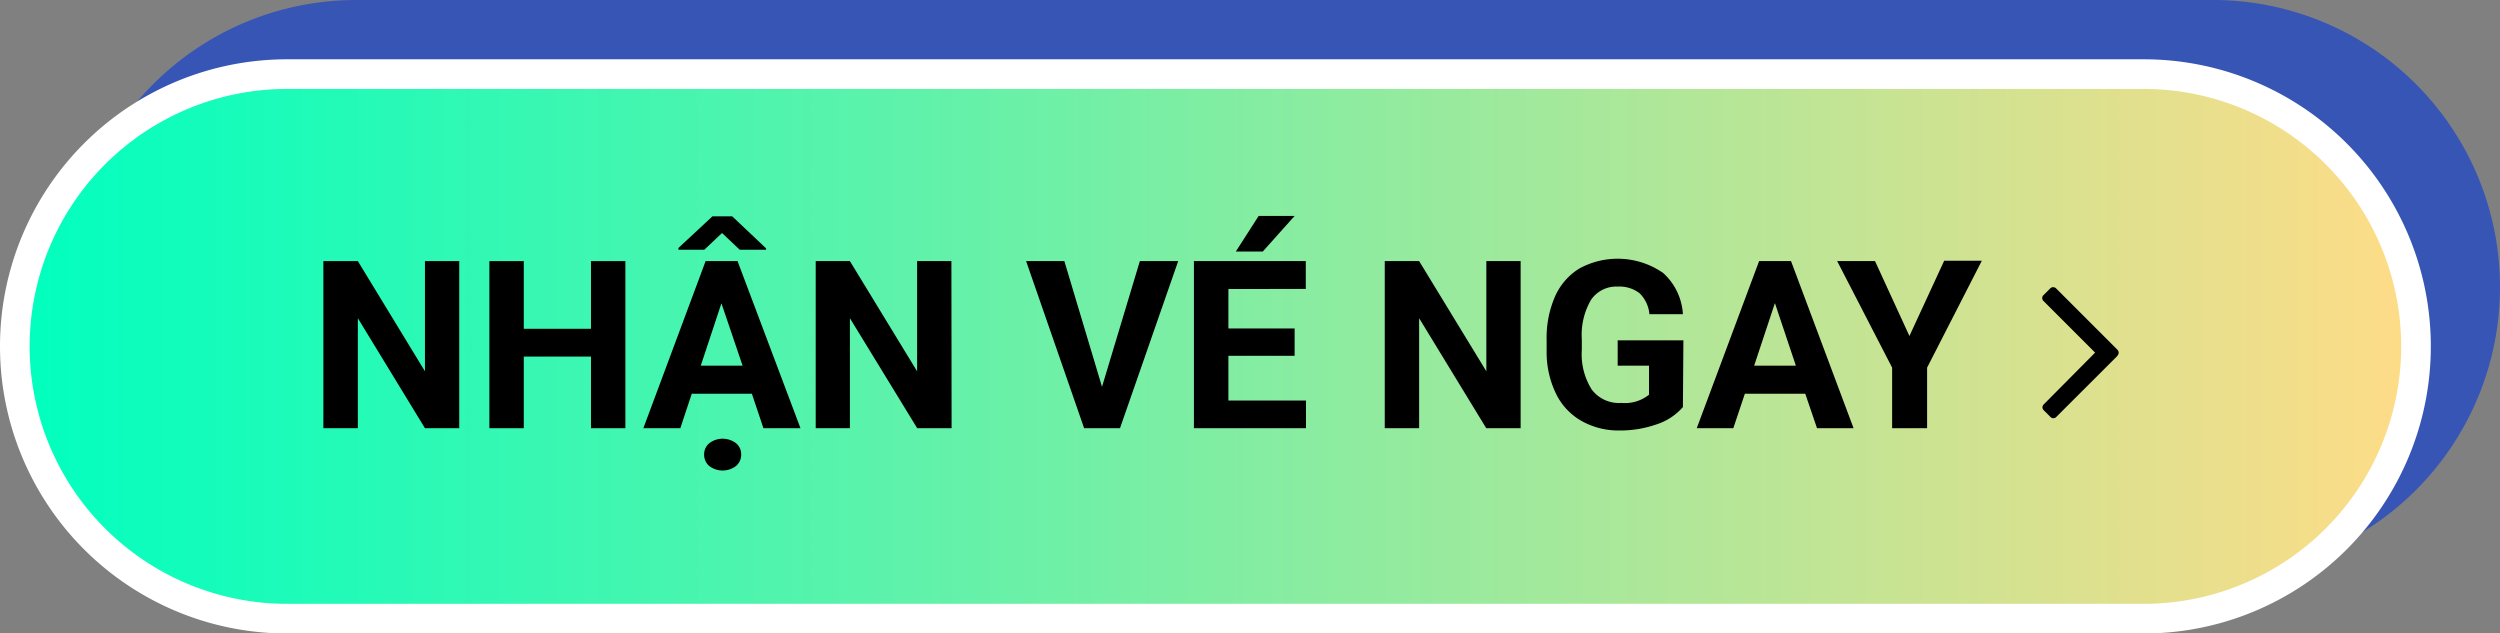
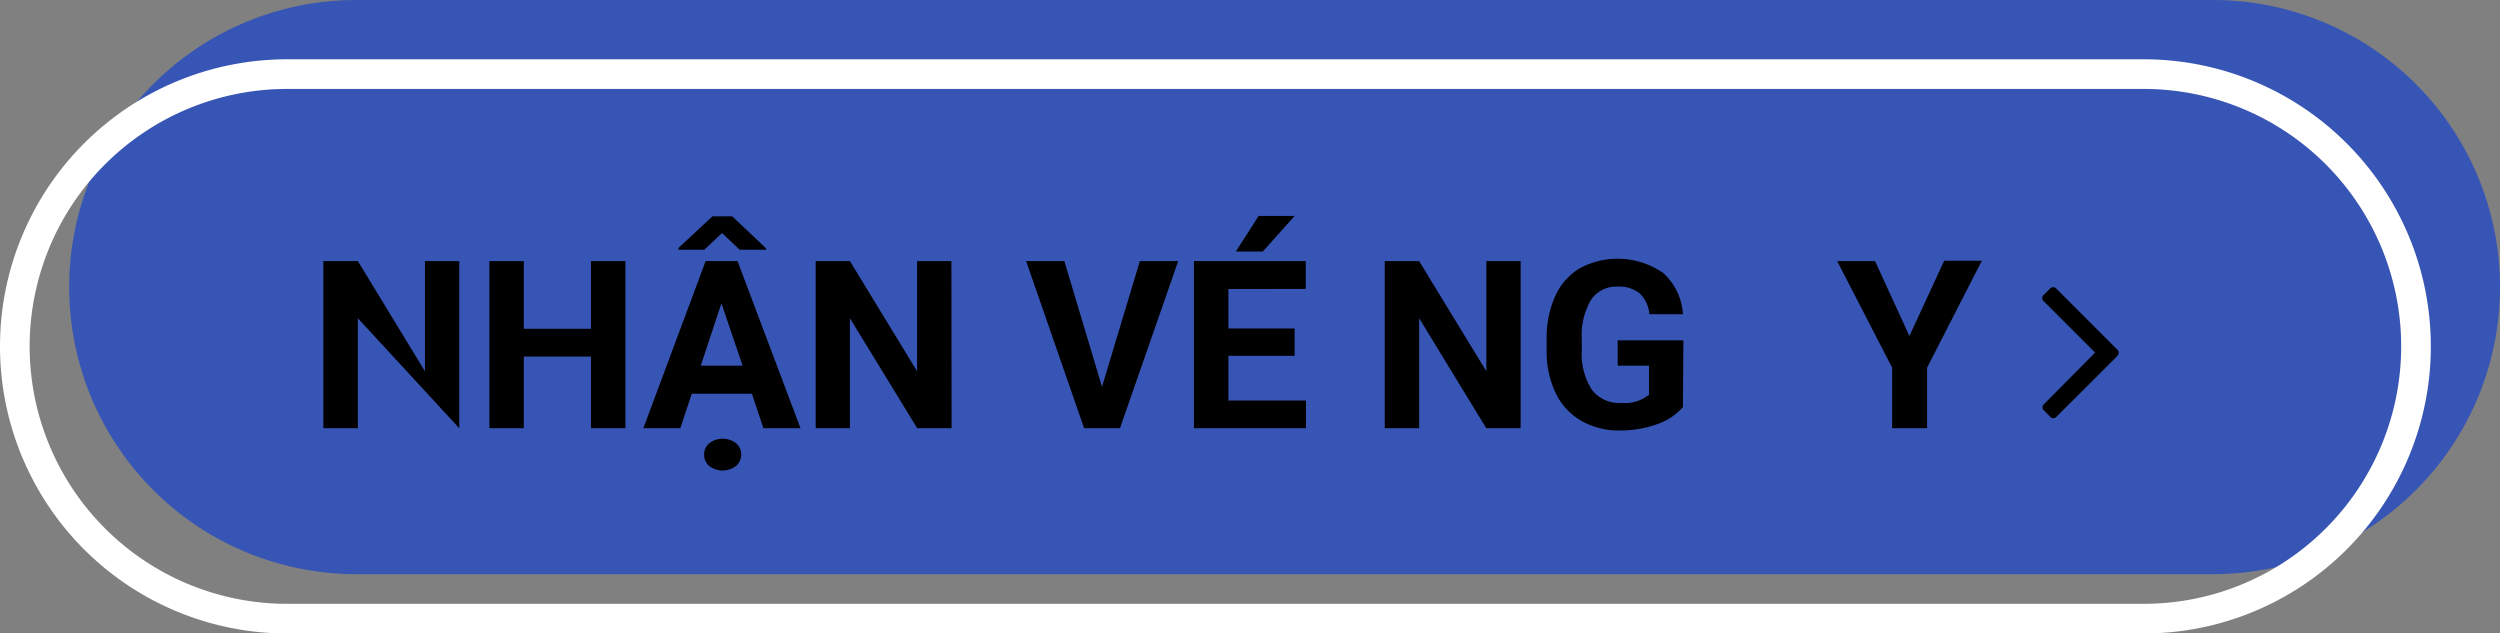
<svg xmlns="http://www.w3.org/2000/svg" viewBox="0 0 252.97 64.1">
  <rect x="0" y="0" width="252.97" height="64.1" fill="#808080" stroke="none" />
  <defs>
    <style>.cls-1{isolation:isolate;}.cls-2{mix-blend-mode:multiply;opacity:0.75;}.cls-3{fill:#1f47c6;}.cls-4{fill:url(#linear-gradient);}.cls-5{fill:#fff;}</style>
    <linearGradient id="linear-gradient" x1="1.5" y1="35.05" x2="244.47" y2="35.05" gradientUnits="userSpaceOnUse">
      <stop offset="0" stop-color="#00ffbf" />
      <stop offset="1" stop-color="#ffdc87" />
    </linearGradient>
  </defs>
  <g class="cls-1">
    <g id="Layer_1" data-name="Layer 1">
      <g class="cls-2">
        <rect class="cls-3" x="8.5" y="1.5" width="242.97" height="55.1" rx="27.55" />
        <path class="cls-3" d="M223.92,58.1H36.05a29.05,29.05,0,0,1,0-58.1H223.92a29.05,29.05,0,1,1,0,58.1ZM36.05,3a26.05,26.05,0,0,0,0,52.1H223.92a26.05,26.05,0,1,0,0-52.1Z" />
      </g>
-       <rect class="cls-4" x="1.5" y="7.5" width="242.97" height="55.1" rx="27.55" />
      <path class="cls-5" d="M216.92,64.1H29.05a29.05,29.05,0,0,1,0-58.1H216.92a29.05,29.05,0,1,1,0,58.1ZM29.05,9a26.05,26.05,0,0,0,0,52.1H216.92a26,26,0,1,0,0-52.1Z" />
-       <path d="M46.47,43.33H43L36.21,32.2V43.33H32.72V26.42h3.49L43,37.57V26.42h3.47Z" />
+       <path d="M46.47,43.33L36.21,32.2V43.33H32.72V26.42h3.49L43,37.57V26.42h3.47Z" />
      <path d="M63.28,43.33H59.8V36.08H53v7.25H49.52V26.42H53v6.85h6.8V26.42h3.48Z" />
      <path d="M76.08,39.84H70l-1.16,3.49H65.1l6.3-16.91h3.23L81,43.33H77.25Zm1.44-14.71v.14H74.85l-1.79-1.69-1.79,1.69H68.65v-.18l3.44-3.2h2ZM70.91,37h4.23L73,30.69Zm.34,9a1.44,1.44,0,0,1,.52-1.15,2.23,2.23,0,0,1,2.71,0A1.44,1.44,0,0,1,75,46a1.48,1.48,0,0,1-.52,1.15,2.24,2.24,0,0,1-2.72,0A1.5,1.5,0,0,1,71.25,46Z" />
      <path d="M96.29,43.33H92.81L86,32.2V43.33H82.54V26.42H86l6.8,11.15V26.42h3.47Z" />
      <path d="M111.51,39.14l3.83-12.72h3.88l-5.89,16.91H109.7l-5.87-16.91h3.87Z" />
      <path d="M131,36H124.3v4.53h7.85v2.8H120.81V26.42h11.32v2.82H124.3v4H131Zm-3.64-14.15H131l-3.22,3.6h-2.73Z" />
      <path d="M153.87,43.33h-3.48L143.6,32.2V43.33h-3.48V26.42h3.48l6.8,11.15V26.42h3.47Z" />
      <path d="M170.29,41.19a6,6,0,0,1-2.66,1.75,11.18,11.18,0,0,1-3.8.62,7.57,7.57,0,0,1-3.86-1,6.38,6.38,0,0,1-2.55-2.78,9.68,9.68,0,0,1-.92-4.28V34.38a10.4,10.4,0,0,1,.85-4.38,6.32,6.32,0,0,1,2.46-2.83,8.08,8.08,0,0,1,8.48.45,6.1,6.1,0,0,1,2,4.17H166.9a3.35,3.35,0,0,0-1-2.12,3.31,3.31,0,0,0-2.19-.67A3.09,3.09,0,0,0,161,30.33a7,7,0,0,0-.94,4v1.08a6.69,6.69,0,0,0,1,4,3.44,3.44,0,0,0,3,1.36,3.9,3.9,0,0,0,2.8-.83V37h-3.17V34.44h6.65Z" />
-       <path d="M182.67,39.84h-6.11l-1.17,3.49h-3.7L178,26.42h3.23l6.33,16.91h-3.7ZM177.5,37h4.22l-2.12-6.33Z" />
      <path d="M193.21,34l3.52-7.62h3.81L195,37.2v6.13h-3.54V37.2l-5.56-10.78h3.83Z" />
      <path d="M214.27,36l-6.19,6.18a.4.4,0,0,1-.61,0l-.66-.66a.44.44,0,0,1-.14-.3.47.47,0,0,1,.14-.31L212,35.68l-5.21-5.21a.41.41,0,0,1,0-.62l.66-.66a.42.42,0,0,1,.61,0l6.19,6.19a.42.42,0,0,1,0,.61Z" />
    </g>
  </g>
</svg>